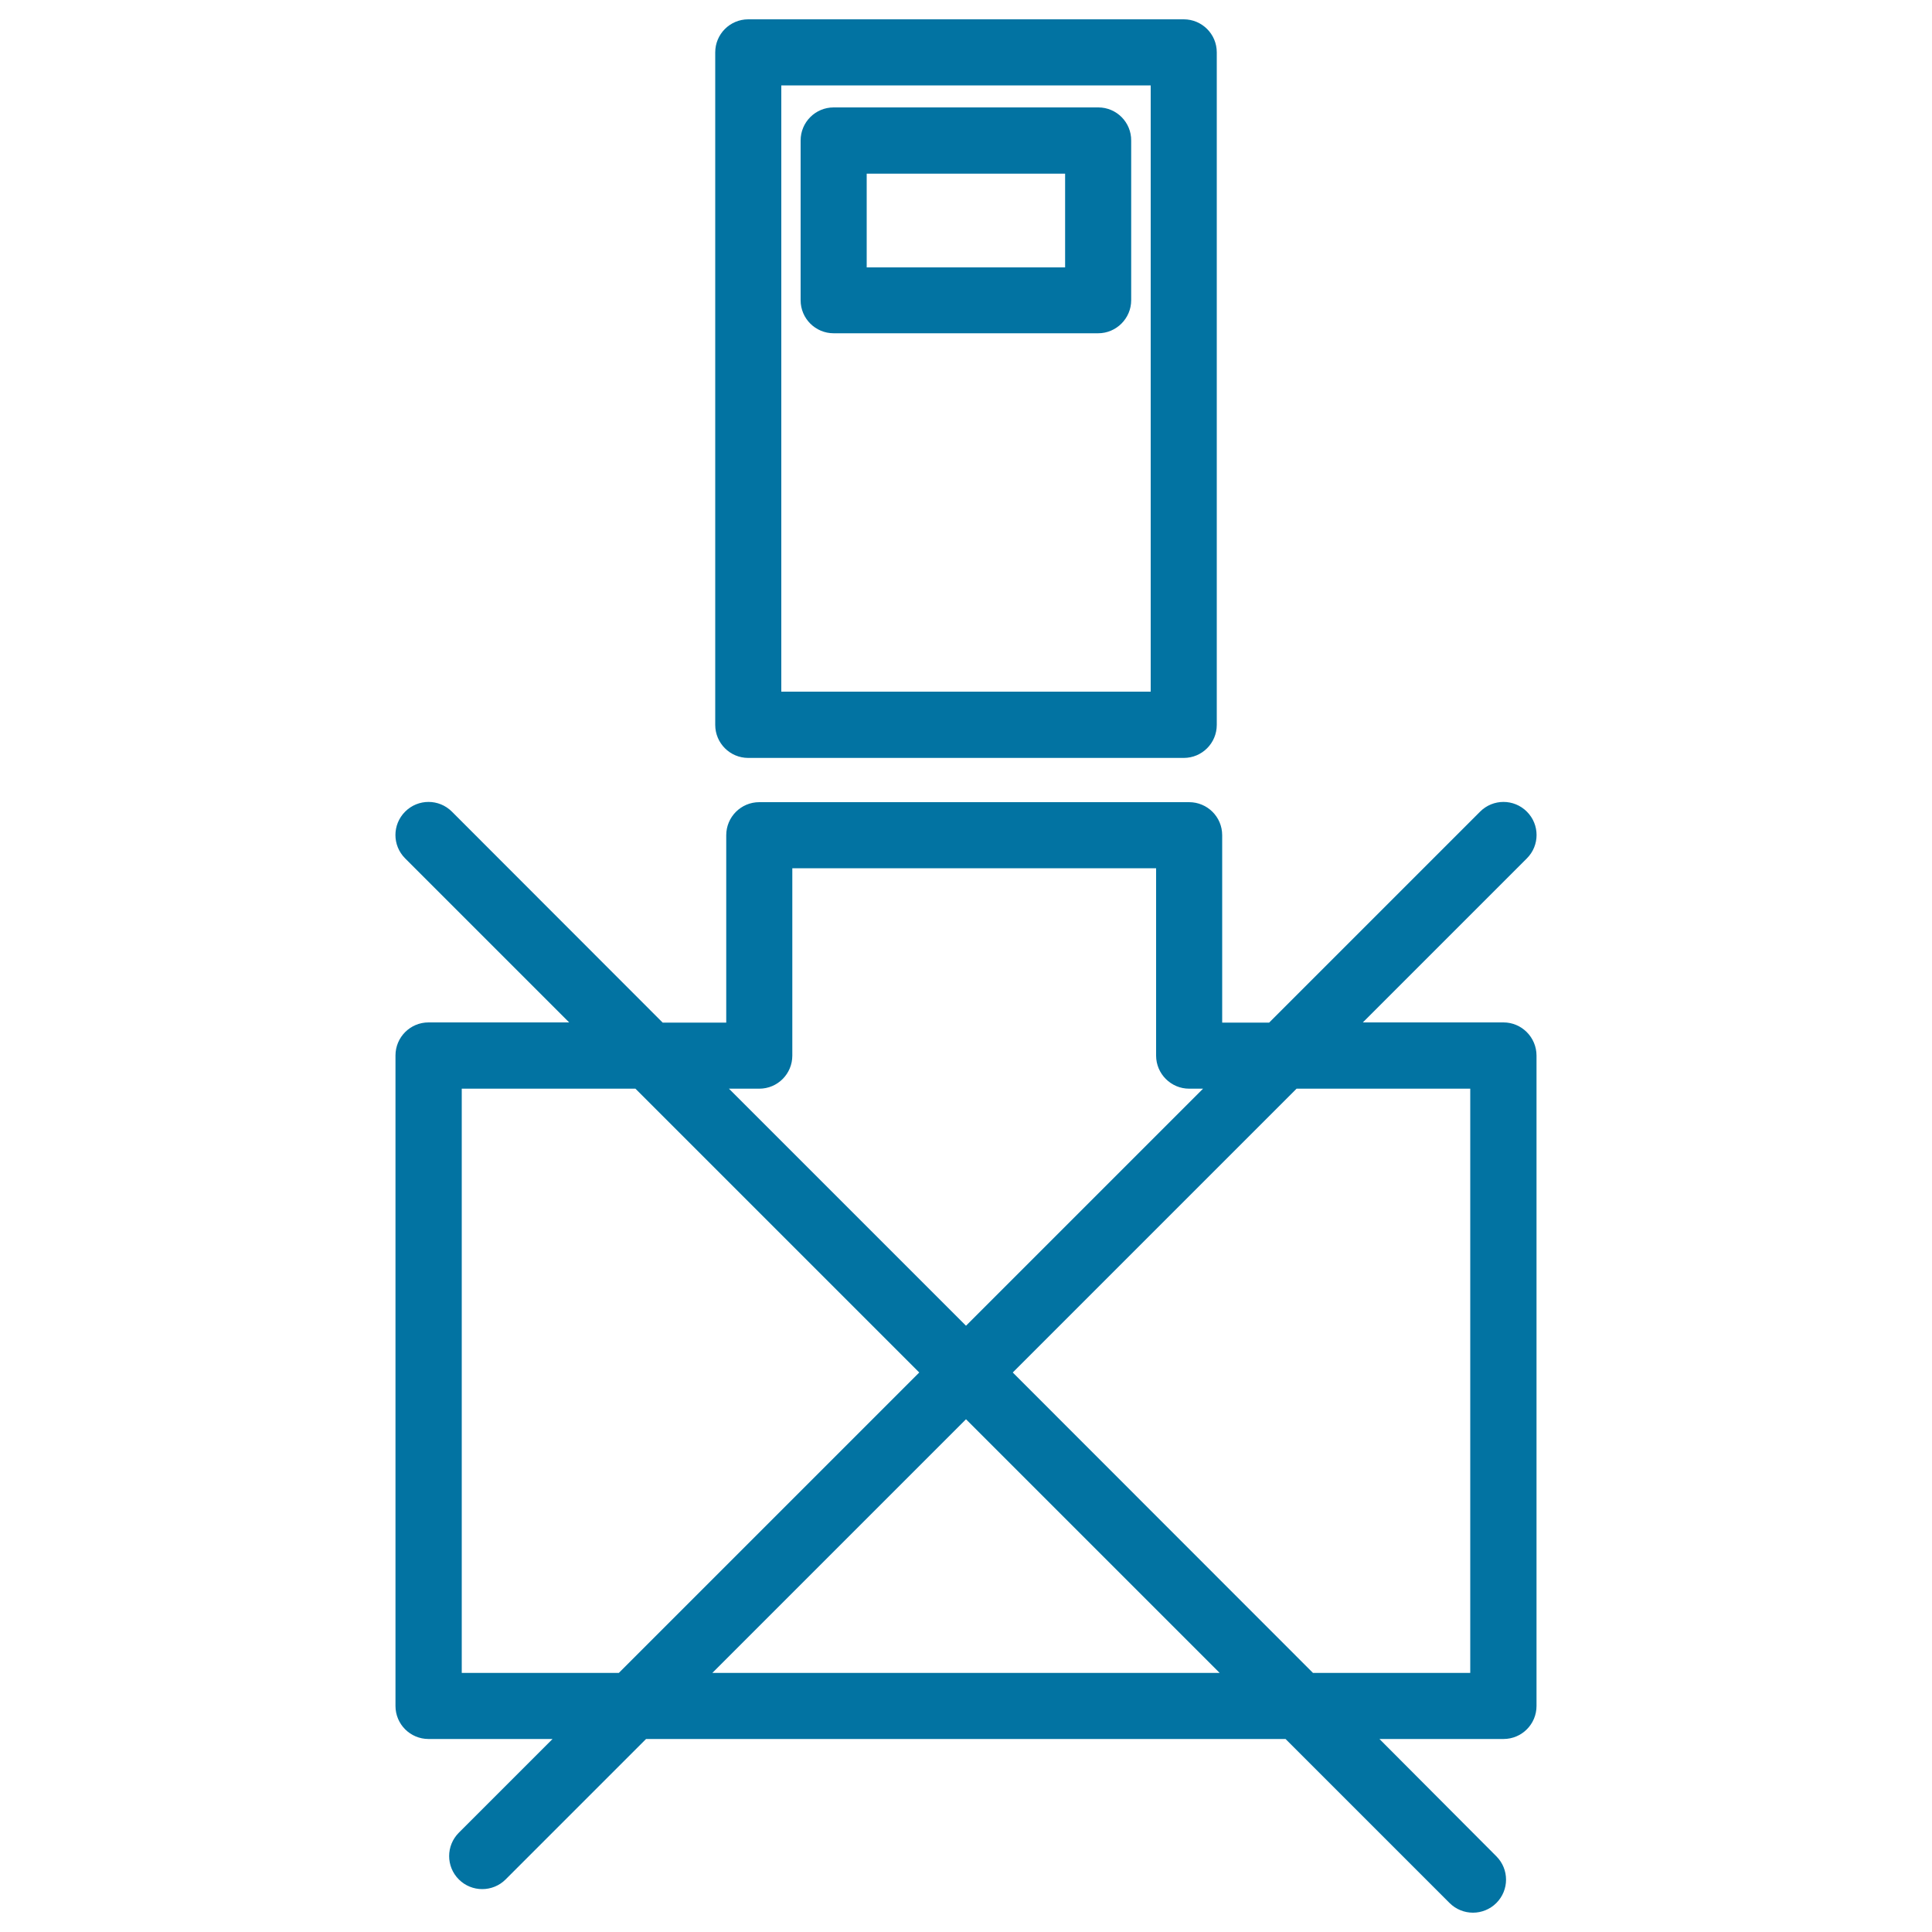
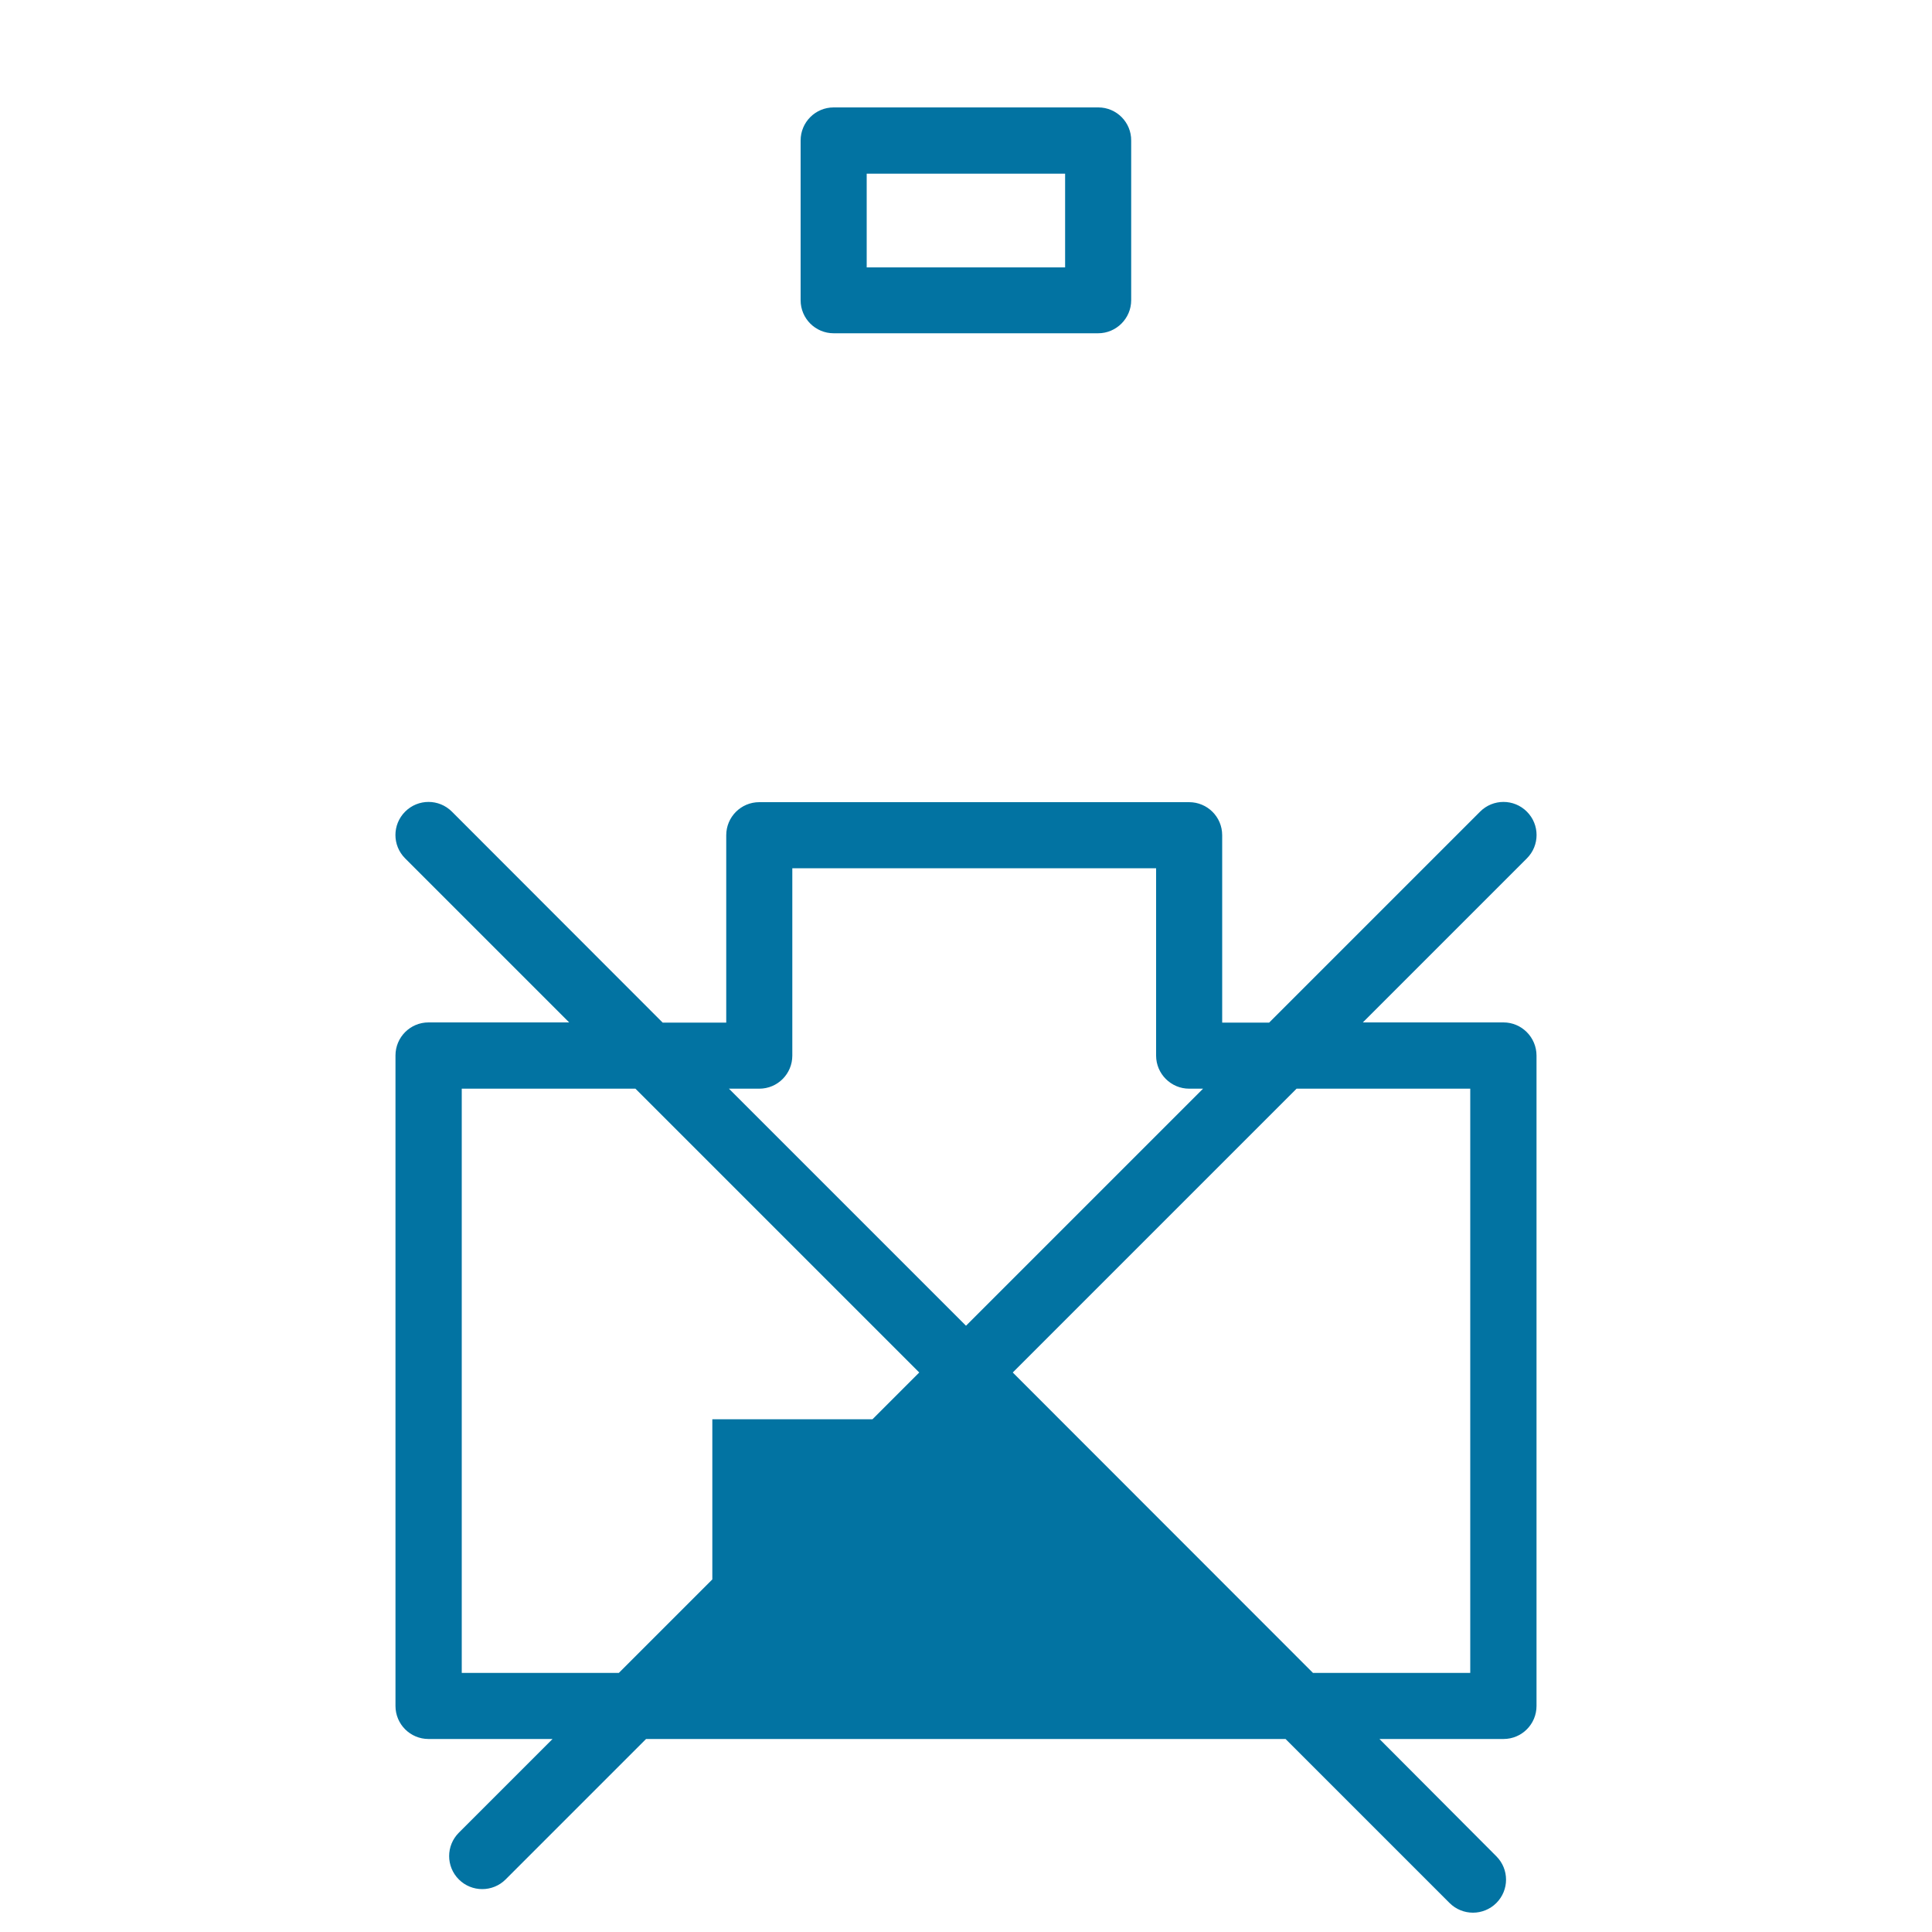
<svg xmlns="http://www.w3.org/2000/svg" viewBox="0 0 1000 1000" style="fill:#0273a2">
  <title>No Photo Camera SVG icon</title>
  <g>
    <g>
-       <path d="M778.2,529.2h-72.8l84.9-84.9c6.7-6.7,6.7-17.5,0-24.2c-6.7-6.7-17.5-6.7-24.2,0L656.9,529.3h-24.3v-97c0-9.5-7.7-17.1-17.1-17.1H393c-9.5,0-17.1,7.7-17.1,17.1v97H343L233.9,420.1c-6.7-6.7-17.5-6.7-24.2,0c-6.7,6.7-6.7,17.5,0,24.2l84.9,84.9h-72.8c-9.5,0-17.1,7.7-17.1,17.1V883c0,9.5,7.7,17.1,17.1,17.1h64.2l-48.5,48.5c-6.7,6.7-6.7,17.5,0,24.2c3.3,3.3,7.7,5,12.1,5c4.4,0,8.8-1.7,12.1-5l72.7-72.7h331l84.9,84.9c3.3,3.3,7.7,5,12.1,5c4.4,0,8.8-1.7,12.1-5c6.7-6.7,6.7-17.5,0-24.2L714,900.1h64.2c9.5,0,17.1-7.7,17.1-17.1V546.4C795.3,536.9,787.6,529.2,778.2,529.2z M393,563.5c9.5,0,17.1-7.7,17.1-17.1v-97h188.3v97c0,9.4,7.7,17.1,17.1,17.1h7.2L500,686.2L377.3,563.5H393z M239,865.9V563.5h89.9l146.9,146.9L320.3,865.9H239z M368.7,865.9L500,734.6l131.3,131.3H368.7z M761,865.9h-81.4L524.2,710.4l146.9-146.9H761V865.9L761,865.9z" />
-       <path d="M387.3,392.3h225.4c9.5,0,17.1-7.7,17.1-17.1V27.1c0-9.5-7.7-17.1-17.1-17.1H387.3c-9.5,0-17.1,7.7-17.1,17.1v348.1C370.2,384.6,377.8,392.3,387.3,392.3z M404.4,44.2h191.2v313.8H404.4V44.2z" />
+       <path d="M778.2,529.2h-72.8l84.9-84.9c6.7-6.7,6.7-17.5,0-24.2c-6.7-6.7-17.5-6.7-24.2,0L656.9,529.3h-24.3v-97c0-9.5-7.7-17.1-17.1-17.1H393c-9.5,0-17.1,7.7-17.1,17.1v97H343L233.9,420.1c-6.7-6.7-17.5-6.7-24.2,0c-6.7,6.7-6.7,17.5,0,24.2l84.9,84.9h-72.8c-9.5,0-17.1,7.7-17.1,17.1V883c0,9.5,7.7,17.1,17.1,17.1h64.2l-48.5,48.5c-6.7,6.7-6.7,17.5,0,24.2c3.3,3.3,7.7,5,12.1,5c4.4,0,8.8-1.7,12.1-5l72.7-72.7h331l84.9,84.9c3.3,3.3,7.7,5,12.1,5c4.4,0,8.8-1.7,12.1-5c6.7-6.7,6.7-17.5,0-24.2L714,900.1h64.2c9.5,0,17.1-7.7,17.1-17.1V546.4C795.3,536.9,787.6,529.2,778.2,529.2z M393,563.5c9.5,0,17.1-7.7,17.1-17.1v-97h188.3v97c0,9.4,7.7,17.1,17.1,17.1h7.2L500,686.2L377.3,563.5H393z M239,865.9V563.5h89.9l146.9,146.9L320.3,865.9H239z M368.7,865.9L500,734.6H368.7z M761,865.9h-81.4L524.2,710.4l146.9-146.9H761V865.9L761,865.9z" />
      <path d="M568.5,55.6H431.5c-9.5,0-17.1,7.7-17.1,17.1v82.7c0,9.5,7.7,17.1,17.1,17.1h136.9c9.4,0,17.1-7.7,17.1-17.1V72.8C585.6,63.3,577.9,55.6,568.5,55.6z M551.4,138.4H448.6V89.9h102.7V138.4z" />
    </g>
  </g>
</svg>